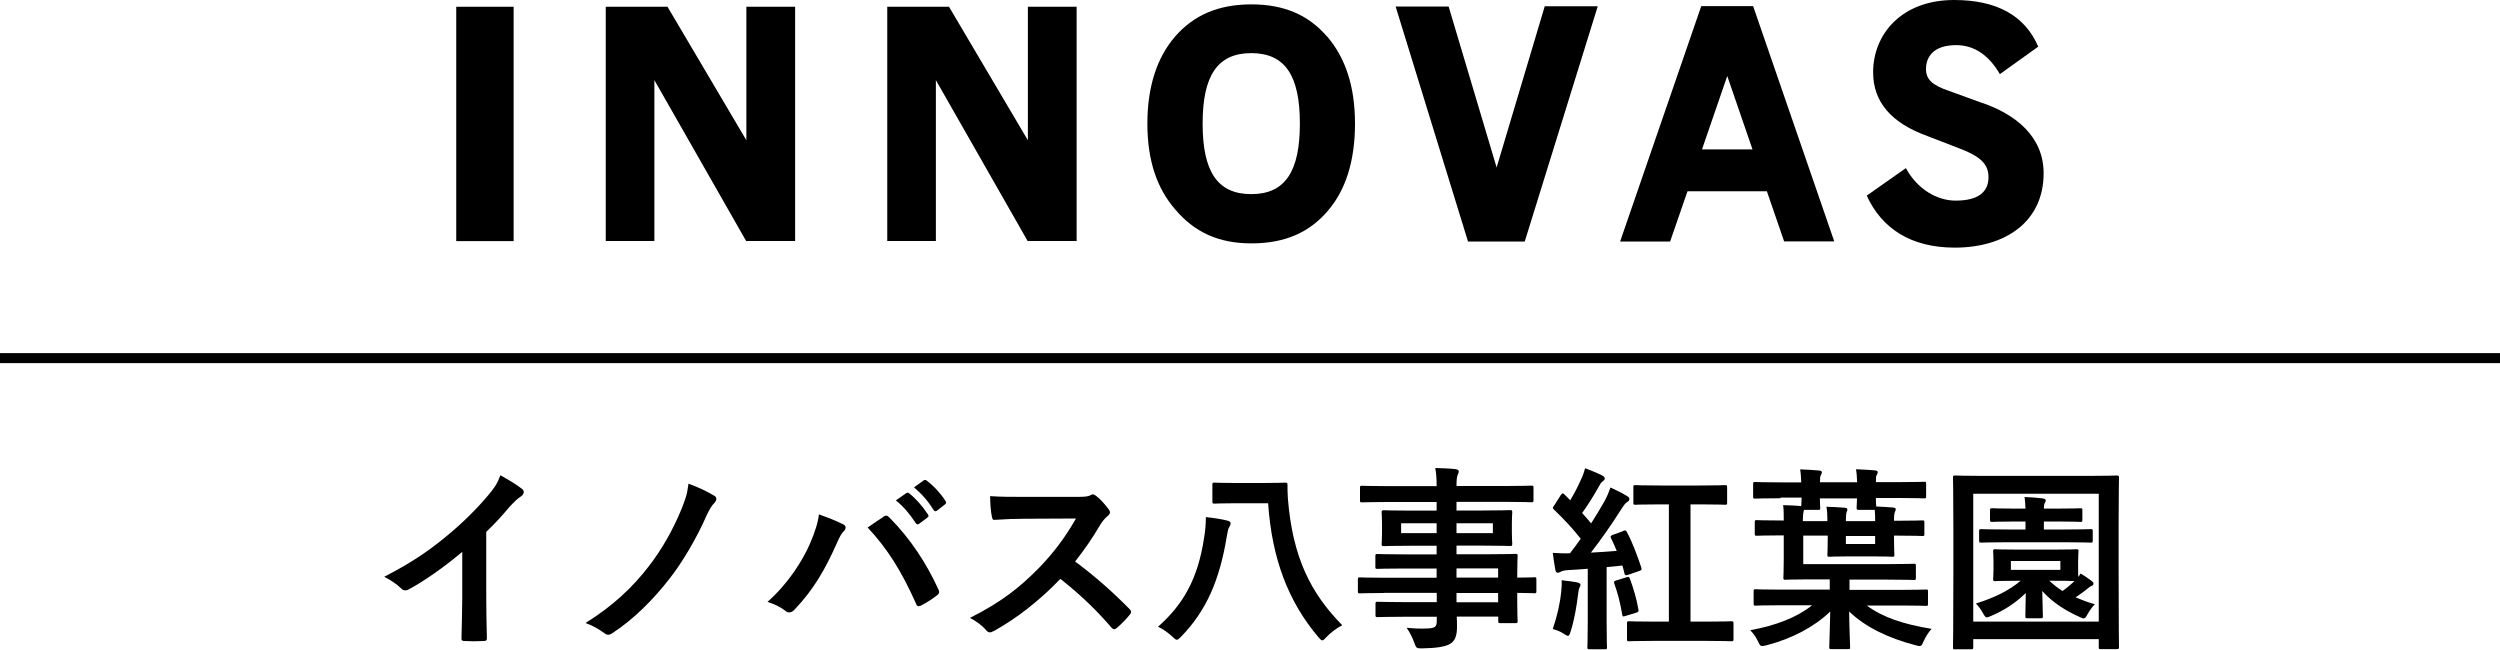
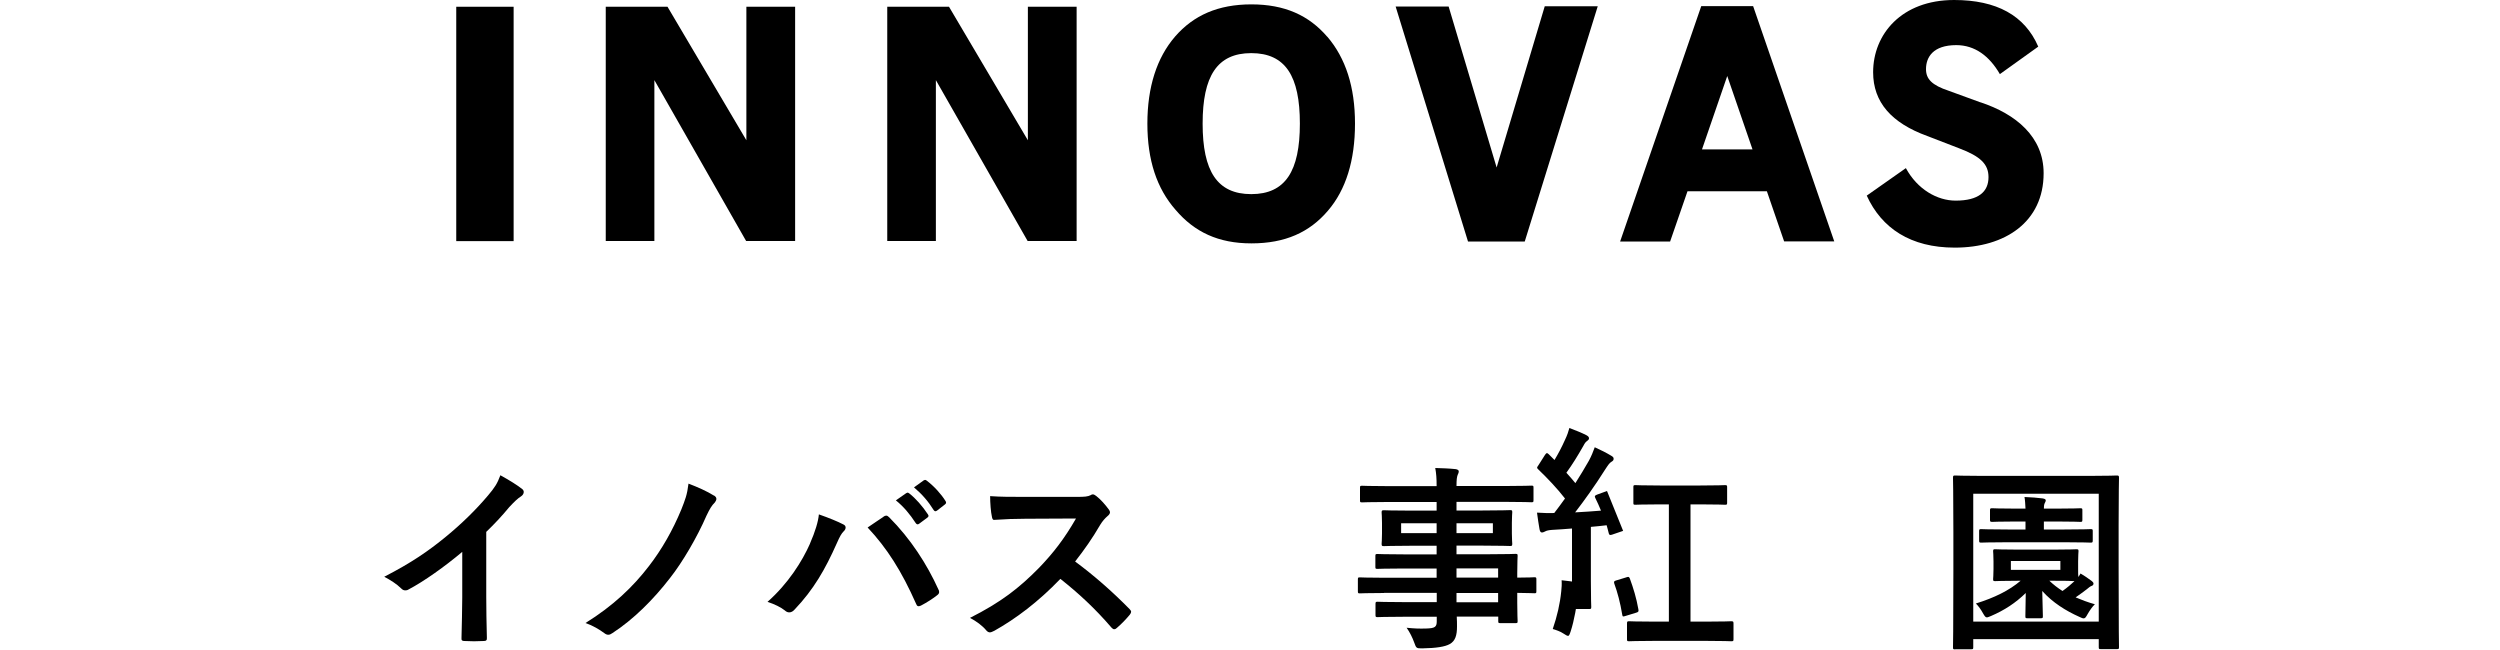
<svg xmlns="http://www.w3.org/2000/svg" id="_レイヤー_2" data-name="レイヤー 2" viewBox="0 0 200 51.98">
  <g id="work">
    <g>
      <g>
        <path d="M38.9,47.74c0,1.08.02,2.01.05,3.27.02.2-.06.27-.24.27-.5.03-1.07.03-1.57,0-.17,0-.24-.06-.22-.25.02-1.13.06-2.15.06-3.22v-3.66c-1.38,1.16-3.06,2.36-4.32,3.02-.08.05-.16.06-.24.06-.13,0-.22-.05-.33-.16-.36-.36-.88-.68-1.35-.93,2.17-1.12,3.5-2.03,4.95-3.22,1.24-1.02,2.37-2.12,3.35-3.28.53-.63.74-.94.99-1.62.71.39,1.4.82,1.74,1.1.09.06.13.16.13.24,0,.13-.09.27-.22.35-.27.17-.52.41-.94.86-.61.74-1.19,1.35-1.84,1.98v5.2Z" />
        <path d="M57.12,39.64c.13.08.19.17.19.27s-.05.17-.11.27c-.28.28-.42.53-.68,1.07-.75,1.73-1.93,3.74-2.91,4.98-1.34,1.74-2.94,3.33-4.62,4.42-.11.08-.22.13-.33.13s-.22-.05-.33-.14c-.38-.28-.91-.6-1.49-.8,2.22-1.38,3.8-2.89,5.08-4.56,1.02-1.32,1.9-2.86,2.59-4.53.3-.77.46-1.15.57-2.06.74.28,1.46.6,2.04.96Z" />
        <path d="M64.8,43.48c.42-.96.66-1.76.71-2.33.8.28,1.51.57,1.95.8.14.06.19.16.19.25,0,.11-.06.22-.16.31-.17.17-.3.39-.55.96-.93,2.09-1.85,3.69-3.36,5.28-.14.16-.28.24-.44.24-.13,0-.24-.05-.36-.16-.31-.25-.82-.5-1.38-.68,1.65-1.46,2.78-3.25,3.41-4.68ZM70.67,41.34c.08-.06.16-.09.22-.09.08,0,.14.03.24.13,1.71,1.71,3.03,3.76,3.94,5.77.05.08.06.14.06.22,0,.09-.05.17-.16.25-.3.24-.8.57-1.3.83-.2.09-.31.06-.38-.14-1.16-2.62-2.33-4.46-3.88-6.11.57-.38.99-.68,1.26-.85ZM72.51,39.45c.08-.06.14-.05.24.03.49.38,1.05,1.01,1.49,1.68.06.09.06.17-.05.25l-.66.49c-.11.08-.19.06-.27-.05-.47-.72-.97-1.32-1.59-1.82l.83-.58ZM73.91,38.43c.09-.06.14-.05.24.03.58.44,1.15,1.07,1.49,1.62.06.09.08.19-.05.28l-.63.49c-.13.09-.2.05-.27-.05-.42-.68-.93-1.27-1.57-1.81l.79-.57Z" />
        <path d="M86.18,39.75c.57,0,.85-.02,1.08-.14.06-.05.11-.06.17-.06.09,0,.17.06.27.13.36.28.72.69,1.02,1.1.05.08.08.14.08.2,0,.09-.06.2-.2.31-.2.17-.41.41-.58.69-.64,1.1-1.26,1.98-2.01,2.94,1.51,1.12,2.91,2.34,4.35,3.8.08.08.13.16.13.22s-.03.14-.11.24c-.3.36-.66.74-1.05,1.07-.06.06-.13.09-.19.09-.08,0-.14-.05-.22-.13-1.32-1.54-2.67-2.78-4.09-3.9-1.78,1.85-3.57,3.19-5.28,4.15-.14.06-.25.13-.36.13-.09,0-.19-.05-.27-.14-.35-.42-.8-.74-1.32-1.02,2.45-1.24,3.91-2.36,5.53-4.01,1.13-1.18,2-2.29,2.95-3.94l-4.05.02c-.82,0-1.63.03-2.48.09-.13.02-.17-.09-.2-.27-.08-.33-.14-1.08-.14-1.63.85.06,1.63.06,2.66.06h4.32Z" />
-         <path d="M96.33,43.02c.09-.57.13-.96.14-1.65.64.06,1.29.17,1.73.28.17.05.25.11.25.2s-.02.17-.09.28c-.11.14-.14.38-.22.8-.58,3.54-1.67,5.96-3.63,7.98-.17.17-.27.27-.36.27s-.19-.08-.35-.24c-.38-.35-.8-.64-1.16-.8,1.96-1.73,3.19-3.76,3.69-7.14ZM98.83,40.26c-1.18,0-1.56.03-1.67.03-.16,0-.17-.02-.17-.19v-1.32c0-.16.02-.17.17-.17.11,0,.49.03,1.67.03h2.31c1.19,0,1.57-.03,1.67-.03.16,0,.19.03.19.19,0,.3,0,.71.03,1.07.38,4.79,1.87,7.62,4.35,10.15-.39.19-.93.58-1.29.97-.14.16-.22.24-.3.24-.09,0-.17-.09-.33-.27-2.4-2.84-3.71-6.27-4.01-10.7h-2.62Z" />
        <path d="M110.72,47.44c-1.37,0-1.84.03-1.93.03-.14,0-.16-.02-.16-.17v-.94c0-.16.02-.17.16-.17.09,0,.57.03,1.93.03h4.21v-.74h-2.59c-1.52,0-2.04.03-2.14.03-.16,0-.17-.02-.17-.16v-.86c0-.16.02-.17.17-.17.09,0,.61.03,2.14.03h2.59v-.69h-2.03c-1.54,0-2.09.03-2.18.03-.17,0-.19-.02-.19-.19,0-.09.03-.3.03-.82v-.85c0-.52-.03-.72-.03-.82,0-.17.02-.19.19-.19.09,0,.64.03,2.18.03h2.03v-.69h-3.96c-1.41,0-1.9.03-2,.03-.16,0-.17-.02-.17-.17v-.99c0-.16.02-.17.17-.17.09,0,.58.03,2,.03h3.96c0-.63-.03-1.01-.11-1.45.58.02,1.08.03,1.63.09.14.02.25.08.25.17,0,.13-.05.2-.09.3-.06.17-.09.36-.09.88h3.99c1.41,0,1.9-.03,2-.03.16,0,.17.02.17.17v.99c0,.16-.02.17-.17.17-.09,0-.58-.03-2-.03h-3.99v.69h2.09c1.54,0,2.09-.03,2.2-.03.16,0,.17.02.17.19,0,.09-.03.3-.03.82v.85c0,.52.03.72.03.82,0,.17-.02.19-.17.19-.11,0-.66-.03-2.2-.03h-2.09v.69h2.55c1.54,0,2.09-.03,2.17-.03.16,0,.17.02.17.17,0,.09-.03.47-.03,1.37v.36c.93,0,1.29-.03,1.37-.03.14,0,.16.02.16.17v.94c0,.16-.02.17-.16.17-.08,0-.44-.02-1.37-.03v.8c0,.94.03,1.35.03,1.45,0,.16-.02.17-.17.17h-1.21c-.16,0-.17-.02-.17-.17v-.35h-3.32c.02.28.02.55.02.79,0,.72-.14,1.15-.57,1.4-.39.22-1.08.33-2.22.35-.47,0-.47-.02-.63-.46-.14-.39-.35-.82-.61-1.19.58.06,1.01.08,1.59.06.68-.02.82-.13.82-.58v-.36h-2.58c-1.54,0-2.06.03-2.15.03-.16,0-.17-.02-.17-.19v-.85c0-.17.02-.19.17-.19.09,0,.61.03,2.15.03h2.58v-.74h-4.21ZM114.93,42.65v-.79h-2.84v.79h2.84ZM119.43,41.86h-2.91v.79h2.91v-.79ZM116.52,45.47v.74h3.33v-.74h-3.33ZM119.85,48.18v-.74h-3.33v.74h3.33Z" />
-         <path d="M129.85,42.47c.19-.06.22-.05.3.09.49.93.83,1.89,1.15,2.83.06.16.02.24-.19.3l-.88.3c-.17.06-.24.03-.27-.11-.05-.22-.11-.42-.17-.64-.39.05-.82.09-1.26.13v4.34c0,1.45.03,1.98.03,2.06,0,.16-.02.17-.17.17h-1.23c-.16,0-.17-.02-.17-.17,0-.09.03-.61.03-2.06v-4.21c-.55.05-1.1.08-1.59.11-.27.02-.46.06-.57.13-.06.03-.16.08-.25.08-.11,0-.16-.11-.19-.27-.06-.38-.14-.82-.2-1.32.46.03,1.01.05,1.38.03.28-.38.58-.75.86-1.16-.64-.82-1.37-1.59-2.14-2.33-.06-.06-.09-.09-.09-.14s.05-.11.11-.2l.52-.82c.06-.09.11-.14.16-.14.03,0,.08.03.14.09.16.16.3.31.46.46.31-.52.57-1.01.83-1.59.2-.42.28-.68.36-.97.42.16.99.38,1.37.58.16.09.2.16.2.25,0,.08-.06.14-.14.2-.13.09-.19.17-.3.38-.49.86-.88,1.49-1.37,2.17.25.27.49.55.72.83.38-.6.74-1.19,1.08-1.79.19-.35.35-.74.47-1.08.49.22.96.46,1.32.68.14.08.19.14.19.24,0,.11-.05.17-.17.24-.16.09-.28.27-.52.64-.8,1.27-1.67,2.48-2.39,3.41.69-.03,1.4-.09,2.07-.14-.14-.35-.3-.69-.46-1.02-.06-.14-.05-.19.17-.27l.77-.28ZM124.9,47.3c.03-.3.05-.53.03-.88.47.05.94.11,1.24.17.19.05.27.11.27.19s-.03.14-.08.24c-.05.06-.08.25-.11.5-.11.91-.31,2.12-.6,3-.08.24-.13.35-.2.35s-.19-.06-.38-.19c-.22-.16-.64-.3-.85-.36.35-1.02.58-2.01.68-3.02ZM130.12,46.18c.17-.05.2-.05.27.11.28.77.52,1.54.68,2.45.03.17.02.22-.19.28l-.82.25c-.24.08-.25.06-.28-.09-.16-.97-.38-1.79-.64-2.5-.05-.17,0-.2.17-.25l.82-.25ZM132.79,40.35c-1.4,0-1.87.03-1.96.03-.16,0-.16-.02-.16-.17v-1.21c0-.17,0-.19.16-.19.09,0,.57.03,1.96.03h3.25c1.4,0,1.87-.03,1.96-.03.16,0,.17.02.17.19v1.21c0,.16-.02.17-.17.17-.09,0-.57-.03-1.96-.03h-.8v9.38h1.21c1.46,0,1.96-.03,2.04-.03.17,0,.19.02.19.19v1.24c0,.16-.02.17-.19.17-.08,0-.58-.03-2.04-.03h-4.06c-1.46,0-1.96.03-2.06.03-.16,0-.17-.02-.17-.17v-1.24c0-.17.02-.19.17-.19.09,0,.6.03,2.06.03h1.12v-9.38h-.72Z" />
-         <path d="M142.42,39.86c-1.41,0-1.9.03-2,.03-.16,0-.17-.02-.17-.17v-.99c0-.16.02-.17.17-.17.09,0,.58.03,2,.03h1.68c-.02-.39-.03-.72-.09-1.04.49.02,1.1.05,1.52.09.14.02.22.06.22.14,0,.09-.05.17-.09.25-.05.06-.06.22-.06.55h2.97c-.02-.39-.03-.72-.09-1.04.49.02,1.1.05,1.52.09.14.02.22.06.22.14,0,.09-.05.17-.09.25-.05.06-.06.22-.06.55h1.87c1.4,0,1.89-.03,1.98-.03.16,0,.17.02.17.17v.99c0,.16-.02.17-.17.17-.09,0-.58-.03-1.98-.03h-1.87c0,.36.02.57.03.68.47.02.94.05,1.34.08.16.02.22.06.22.14s-.03.13-.06.2c-.05.11-.08.3-.08.63v.09h.28c1.4,0,1.89-.03,1.98-.03.16,0,.17.02.17.17v.91c0,.16-.02.17-.17.17-.09,0-.58-.03-1.98-.03h-.28v.17c0,.9.03,1.26.03,1.35,0,.16-.02.17-.17.17-.09,0-.46-.03-1.6-.03h-1.82c-1.15,0-1.51.03-1.6.03-.16,0-.17-.02-.17-.17,0-.09.03-.46.03-1.35v-.17h-1.96v2.28h6.7c1.52,0,2.04-.03,2.14-.03.16,0,.17.02.17.17v.96c0,.16-.02.17-.17.17-.09,0-.61-.03-2.14-.03h-3v.82h4.13c1.4,0,1.89-.03,1.98-.03.16,0,.17.02.17.17v.97c0,.16-.02.17-.17.17-.09,0-.58-.03-1.98-.03h-2.75c1.27.94,2.89,1.49,5.19,1.87-.24.25-.46.6-.63.97-.2.46-.22.46-.69.33-2.2-.58-3.98-1.45-5.28-2.69.02,1.56.08,2.59.08,2.84,0,.16-.02.17-.17.17h-1.34c-.14,0-.16-.02-.16-.17,0-.27.05-1.24.08-2.84-1.29,1.24-3.06,2.17-5.09,2.7-.47.11-.49.13-.71-.35-.16-.33-.36-.61-.6-.85,2.06-.39,3.71-1.01,4.95-2h-2.53c-1.41,0-1.89.03-1.98.03-.16,0-.17-.02-.17-.17v-.97c0-.16.02-.17.17-.17.09,0,.57.03,1.98.03h3.94v-.82h-1.7c-1.32,0-1.74.03-1.84.03-.16,0-.17-.02-.17-.17,0-.09.03-.52.03-1.43v-1.95h-.19c-1.38,0-1.87.03-1.96.03-.16,0-.17-.02-.17-.17v-.91c0-.16.02-.17.17-.17.09,0,.58.03,1.96.03h.19c0-.52,0-.86-.05-1.23.53.02.99.03,1.45.08,0-.13.02-.31.03-.68h-1.68ZM144.29,40.92c-.03.09-.06.31-.06.61v.16h1.96v-.14c0-.42-.02-.74-.08-1.01.49.02.97.03,1.48.08.14.02.2.06.2.14s-.03.13-.06.2c-.03.09-.06.28-.06.6v.13h2.34v-.08c0-.3,0-.57-.03-.82h-1.26c-.17,0-.19-.02-.19-.17,0-.08.02-.3.03-.75h-2.97c0,.46.03.68.03.75,0,.16-.02.17-.19.17h-1.1l-.05.13ZM150.01,42.88h-2.34v.64h2.34v-.64Z" />
+         <path d="M129.85,42.47l-.88.3c-.17.06-.24.03-.27-.11-.05-.22-.11-.42-.17-.64-.39.05-.82.09-1.26.13v4.34c0,1.45.03,1.98.03,2.06,0,.16-.02.17-.17.17h-1.23c-.16,0-.17-.02-.17-.17,0-.09.03-.61.03-2.06v-4.21c-.55.05-1.1.08-1.59.11-.27.02-.46.06-.57.13-.06.03-.16.08-.25.08-.11,0-.16-.11-.19-.27-.06-.38-.14-.82-.2-1.32.46.03,1.01.05,1.38.03.28-.38.58-.75.86-1.16-.64-.82-1.37-1.59-2.14-2.33-.06-.06-.09-.09-.09-.14s.05-.11.11-.2l.52-.82c.06-.09.11-.14.16-.14.03,0,.08.03.14.09.16.16.3.31.46.46.31-.52.57-1.01.83-1.59.2-.42.28-.68.36-.97.42.16.99.38,1.37.58.16.09.2.16.2.25,0,.08-.06.14-.14.2-.13.09-.19.17-.3.38-.49.86-.88,1.49-1.37,2.17.25.27.49.55.72.83.38-.6.74-1.19,1.08-1.79.19-.35.35-.74.47-1.08.49.22.96.46,1.32.68.14.08.19.14.19.24,0,.11-.05.17-.17.24-.16.09-.28.27-.52.64-.8,1.27-1.67,2.48-2.39,3.41.69-.03,1.4-.09,2.07-.14-.14-.35-.3-.69-.46-1.02-.06-.14-.05-.19.17-.27l.77-.28ZM124.9,47.3c.03-.3.05-.53.03-.88.47.05.94.11,1.24.17.19.05.27.11.27.19s-.03.14-.08.24c-.05.06-.08.25-.11.5-.11.91-.31,2.12-.6,3-.08.24-.13.35-.2.35s-.19-.06-.38-.19c-.22-.16-.64-.3-.85-.36.35-1.02.58-2.01.68-3.02ZM130.12,46.18c.17-.05.2-.05.27.11.28.77.52,1.54.68,2.45.03.17.02.22-.19.28l-.82.25c-.24.08-.25.06-.28-.09-.16-.97-.38-1.79-.64-2.5-.05-.17,0-.2.17-.25l.82-.25ZM132.79,40.35c-1.4,0-1.87.03-1.96.03-.16,0-.16-.02-.16-.17v-1.21c0-.17,0-.19.16-.19.09,0,.57.03,1.96.03h3.25c1.4,0,1.87-.03,1.96-.03.16,0,.17.02.17.19v1.21c0,.16-.02.17-.17.17-.09,0-.57-.03-1.96-.03h-.8v9.38h1.21c1.46,0,1.96-.03,2.04-.03.17,0,.19.02.19.19v1.24c0,.16-.02.17-.19.17-.08,0-.58-.03-2.04-.03h-4.06c-1.46,0-1.96.03-2.06.03-.16,0-.17-.02-.17-.17v-1.24c0-.17.02-.19.17-.19.09,0,.6.03,2.06.03h1.12v-9.38h-.72Z" />
        <path d="M156.41,51.95c-.16,0-.17-.02-.17-.17,0-.11.03-1.18.03-6.1v-3.11c0-3.14-.03-4.24-.03-4.34,0-.17.02-.19.17-.19.11,0,.61.03,2.07.03h8.79c1.46,0,1.96-.03,2.06-.03.17,0,.19.02.19.19,0,.09-.03,1.19-.03,3.79v3.66c0,4.9.03,5.99.03,6.08,0,.16-.02.17-.19.17h-1.26c-.16,0-.17-.02-.17-.17v-.63h-10.04v.64c0,.16-.02.17-.17.17h-1.27ZM157.86,49.73h10.04v-10.23h-10.04v10.23ZM164.24,43.97c1.32,0,1.78-.03,1.87-.03.16,0,.17.02.17.17,0,.09-.03.27-.03.8v.61c0,.33,0,.52.02.64.06-.08.11-.17.17-.28.35.2.61.39.91.61.08.06.13.13.13.2,0,.09-.06.16-.17.19-.13.05-.2.13-.38.27-.28.22-.57.42-.88.64.47.2.97.39,1.54.55-.2.19-.41.49-.57.77-.14.25-.2.36-.33.36-.08,0-.19-.05-.36-.13-1.05-.47-2.12-1.13-2.95-2.06.02.99.05,1.85.05,2.01s-.02.17-.19.17h-1.04c-.16,0-.17-.02-.17-.17s.02-.94.03-1.85c-.82.8-1.71,1.38-2.78,1.84-.16.06-.25.11-.33.11-.11,0-.17-.09-.3-.31-.17-.31-.36-.58-.58-.8,1.48-.46,2.66-1.04,3.58-1.82h-.14c-1.32,0-1.78.03-1.89.03-.16,0-.17-.02-.17-.17,0-.11.03-.28.03-.8v-.61c0-.53-.03-.69-.03-.8,0-.16.02-.17.17-.17.11,0,.57.03,1.89.03h2.73ZM160.61,43.38c-1.51,0-2,.03-2.11.03-.16,0-.17-.02-.17-.19v-.72c0-.16.02-.17.17-.17.11,0,.6.03,2.11.03h1.43v-.64h-.72c-1.38,0-1.84.03-1.93.03-.17,0-.19-.02-.19-.17v-.75c0-.16.02-.17.19-.17.09,0,.55.03,1.93.03h.72c-.02-.31-.03-.66-.08-.93.53.02,1.05.06,1.43.11.2.03.27.08.27.16,0,.09-.06.17-.09.24-.05.11-.06.25-.06.42h.96c1.4,0,1.85-.03,1.95-.03.16,0,.17.02.17.17v.75c0,.16-.02.17-.17.17-.09,0-.55-.03-1.95-.03h-.96v.64h1.65c1.49,0,2-.03,2.09-.03.16,0,.17.02.17.17v.72c0,.17-.02.19-.17.19-.09,0-.6-.03-2.09-.03h-4.54ZM164.83,44.88h-3.96v.71h3.96v-.71ZM163.95,46.46c.31.3.66.57,1.05.82.39-.28.71-.55.96-.79-.22-.02-.72-.03-1.73-.03h-.28Z" />
      </g>
-       <rect y="28.25" width="200" height=".8" />
      <rect x="36.5" y=".54" width="4.59" height="18.75" />
      <polygon points="63.61 19.28 59.69 19.28 52.35 6.41 52.35 19.28 48.46 19.28 48.46 .54 53.4 .54 59.71 11.22 59.71 .54 63.61 .54 63.61 19.28" />
      <polygon points="86.13 19.28 82.21 19.28 74.87 6.41 74.87 19.28 70.98 19.28 70.98 .54 75.92 .54 82.23 11.22 82.23 .54 86.13 .54 86.13 19.28" />
      <path d="M106.18,2.94c-1.48-1.72-3.41-2.59-6.07-2.59s-4.62.87-6.1,2.57c-1.47,1.7-2.22,4.05-2.22,6.97s.75,5.18,2.25,6.89c1.52,1.79,3.44,2.69,6.07,2.69,2.7,0,4.65-.88,6.13-2.62,1.43-1.67,2.16-4.01,2.16-6.96s-.75-5.24-2.22-6.96h0ZM100.1,15.53c-2.73,0-3.89-1.84-3.89-5.64s1.16-5.64,3.89-5.64c2.74,0,3.89,1.84,3.89,5.64s-1.16,5.64-3.89,5.64h0Z" />
      <polygon points="121.98 19.32 117.44 19.32 111.65 .52 115.89 .52 119.73 13.4 123.58 .5 127.82 .5 121.98 19.32" />
      <path d="M142.74,19.31h4L140.25.49h-4.15l-6.49,18.83h4l1.39-4.02h6.35l1.38,4.01ZM136.16,11.95l2.02-5.87,2.02,5.87h-4.04Z" />
      <path d="M158.44,8.19l-2.52-.92c-1.39-.46-1.84-.96-1.84-1.74,0-.96.57-1.92,2.42-1.92,1.49,0,2.65.87,3.49,2.32l3.07-2.2C161.98,1.23,159.72,0,156.33,0c-4.21,0-6.48,2.74-6.48,5.78,0,2.4,1.47,4.06,4.33,5.1l2.54.98c1.73.65,2.36,1.28,2.36,2.31,0,1.16-.78,1.88-2.63,1.88-1.47,0-3.06-.9-3.98-2.6l-3.13,2.2c1.19,2.61,3.51,4.16,7.04,4.16,4.04,0,7.11-2.06,7.11-5.95,0-2.92-2.22-4.74-5.06-5.68Z" />
    </g>
  </g>
</svg>